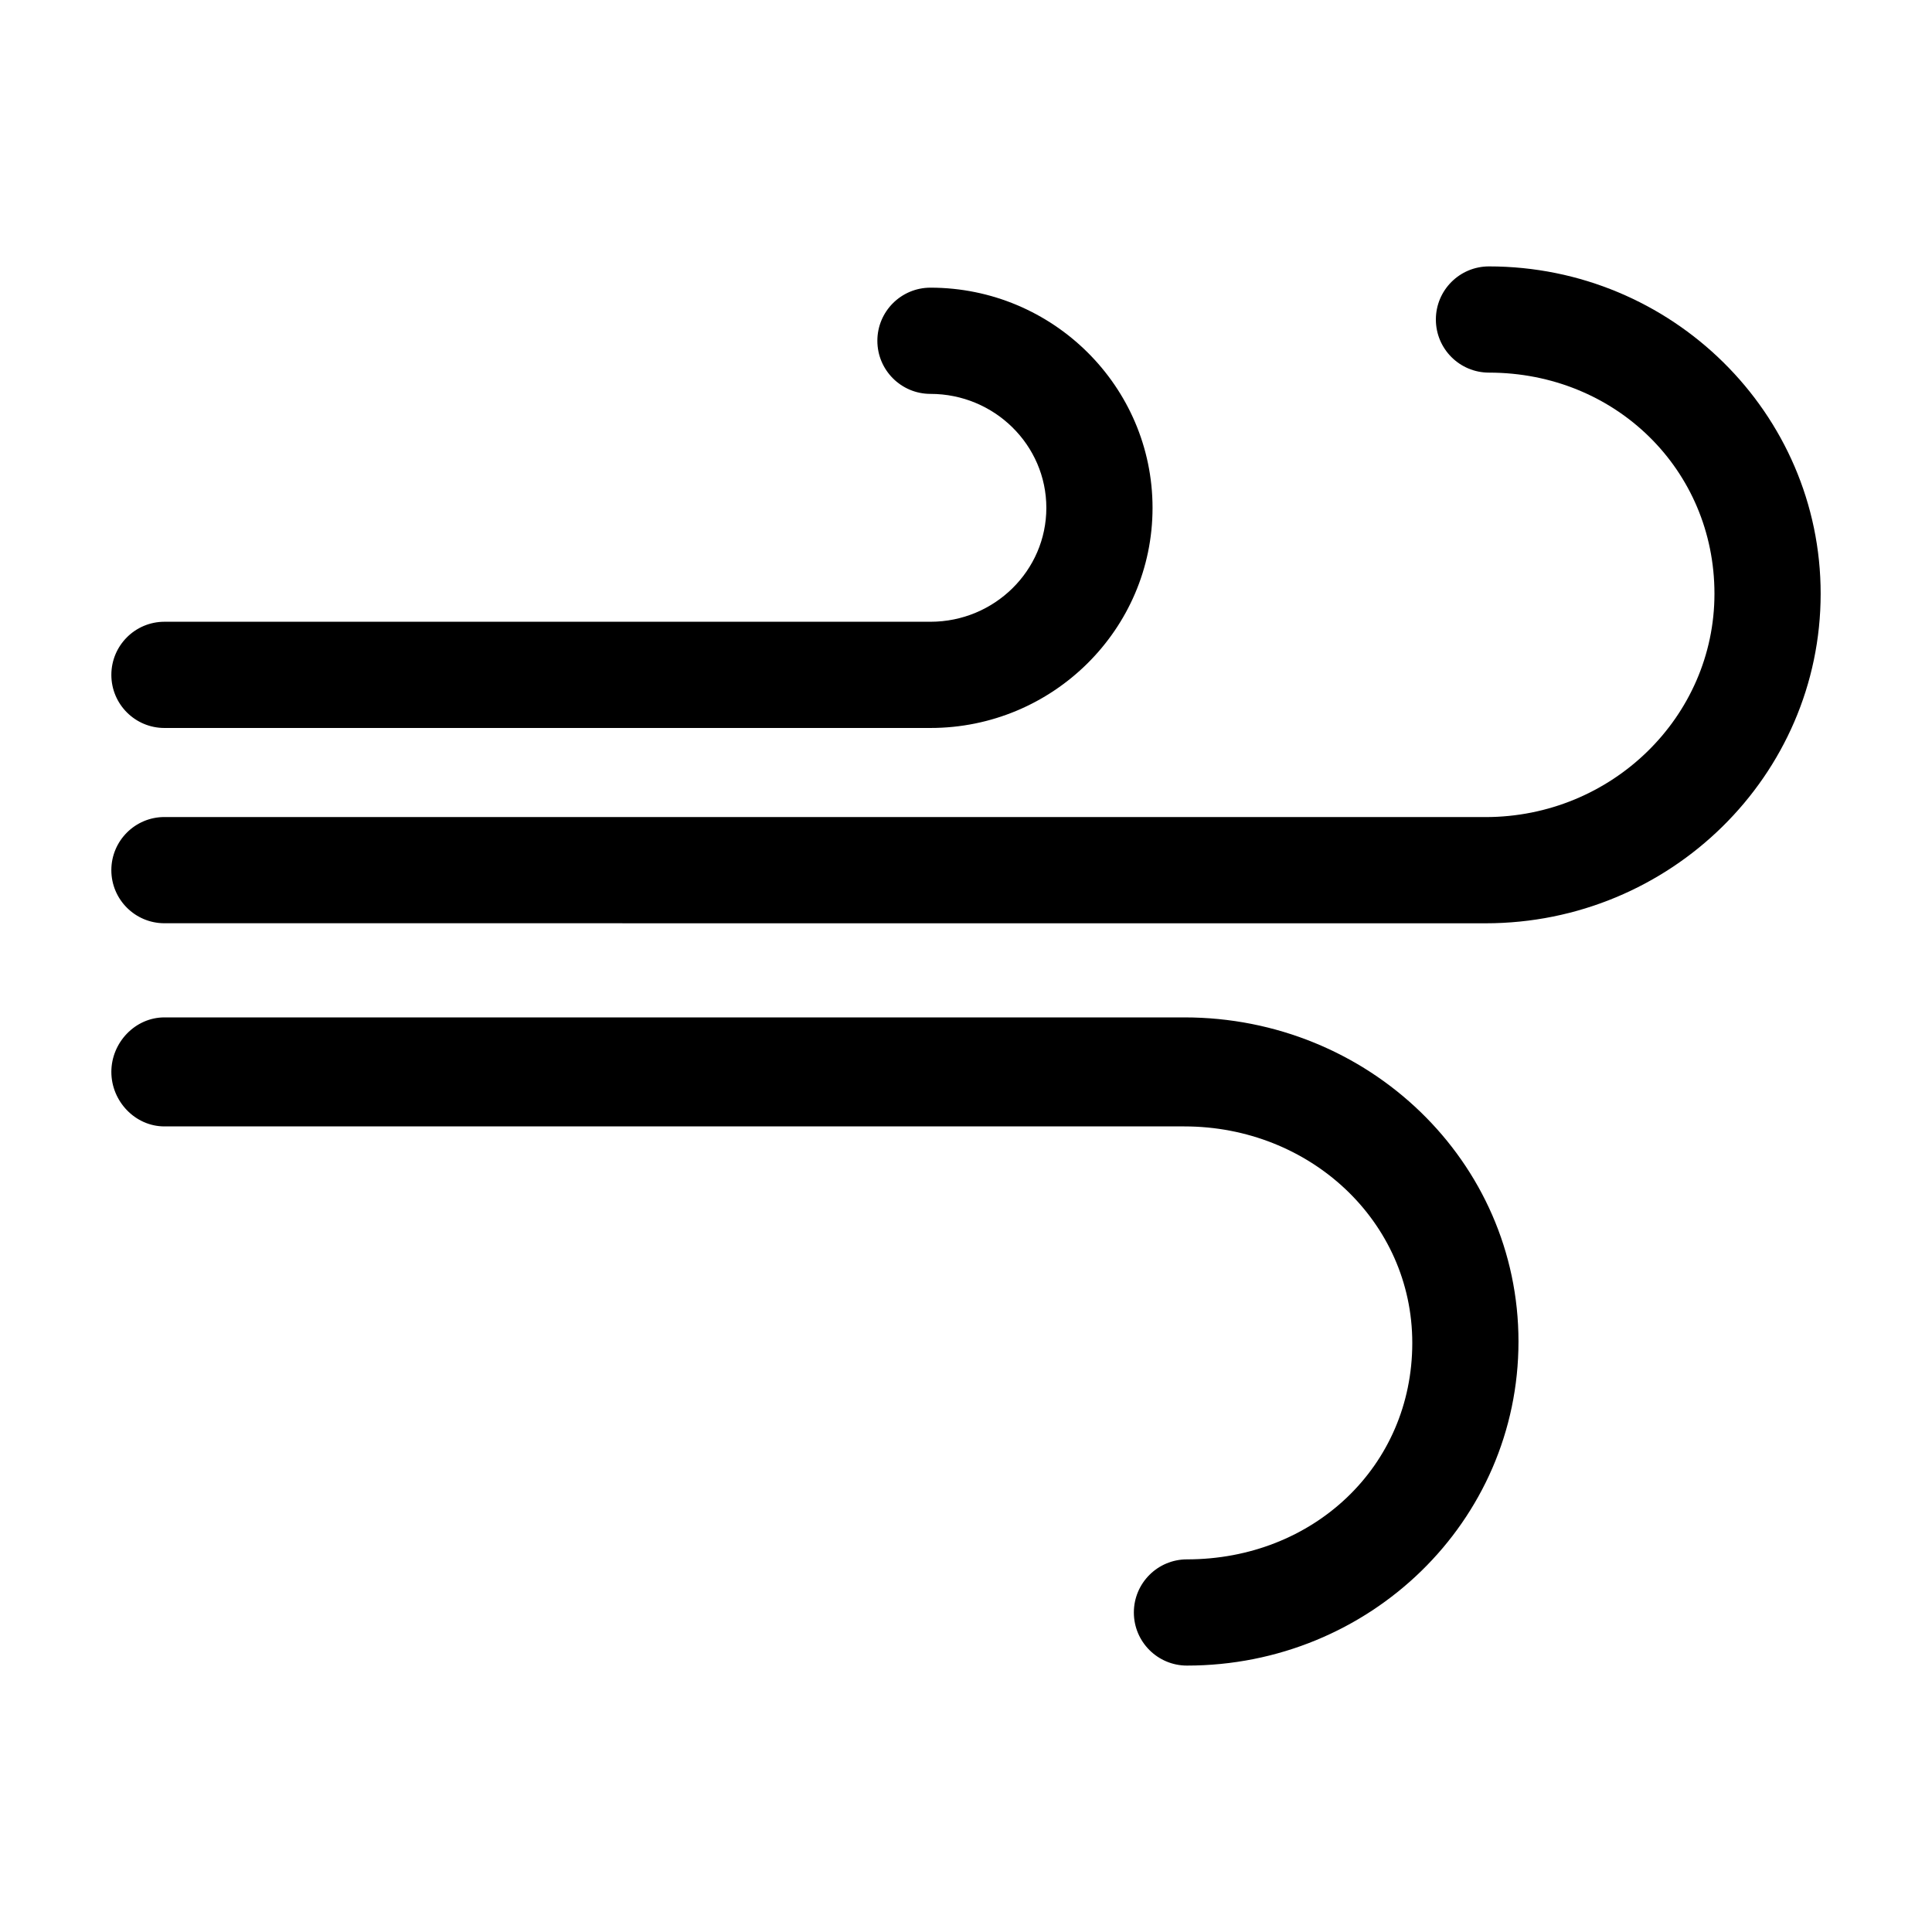
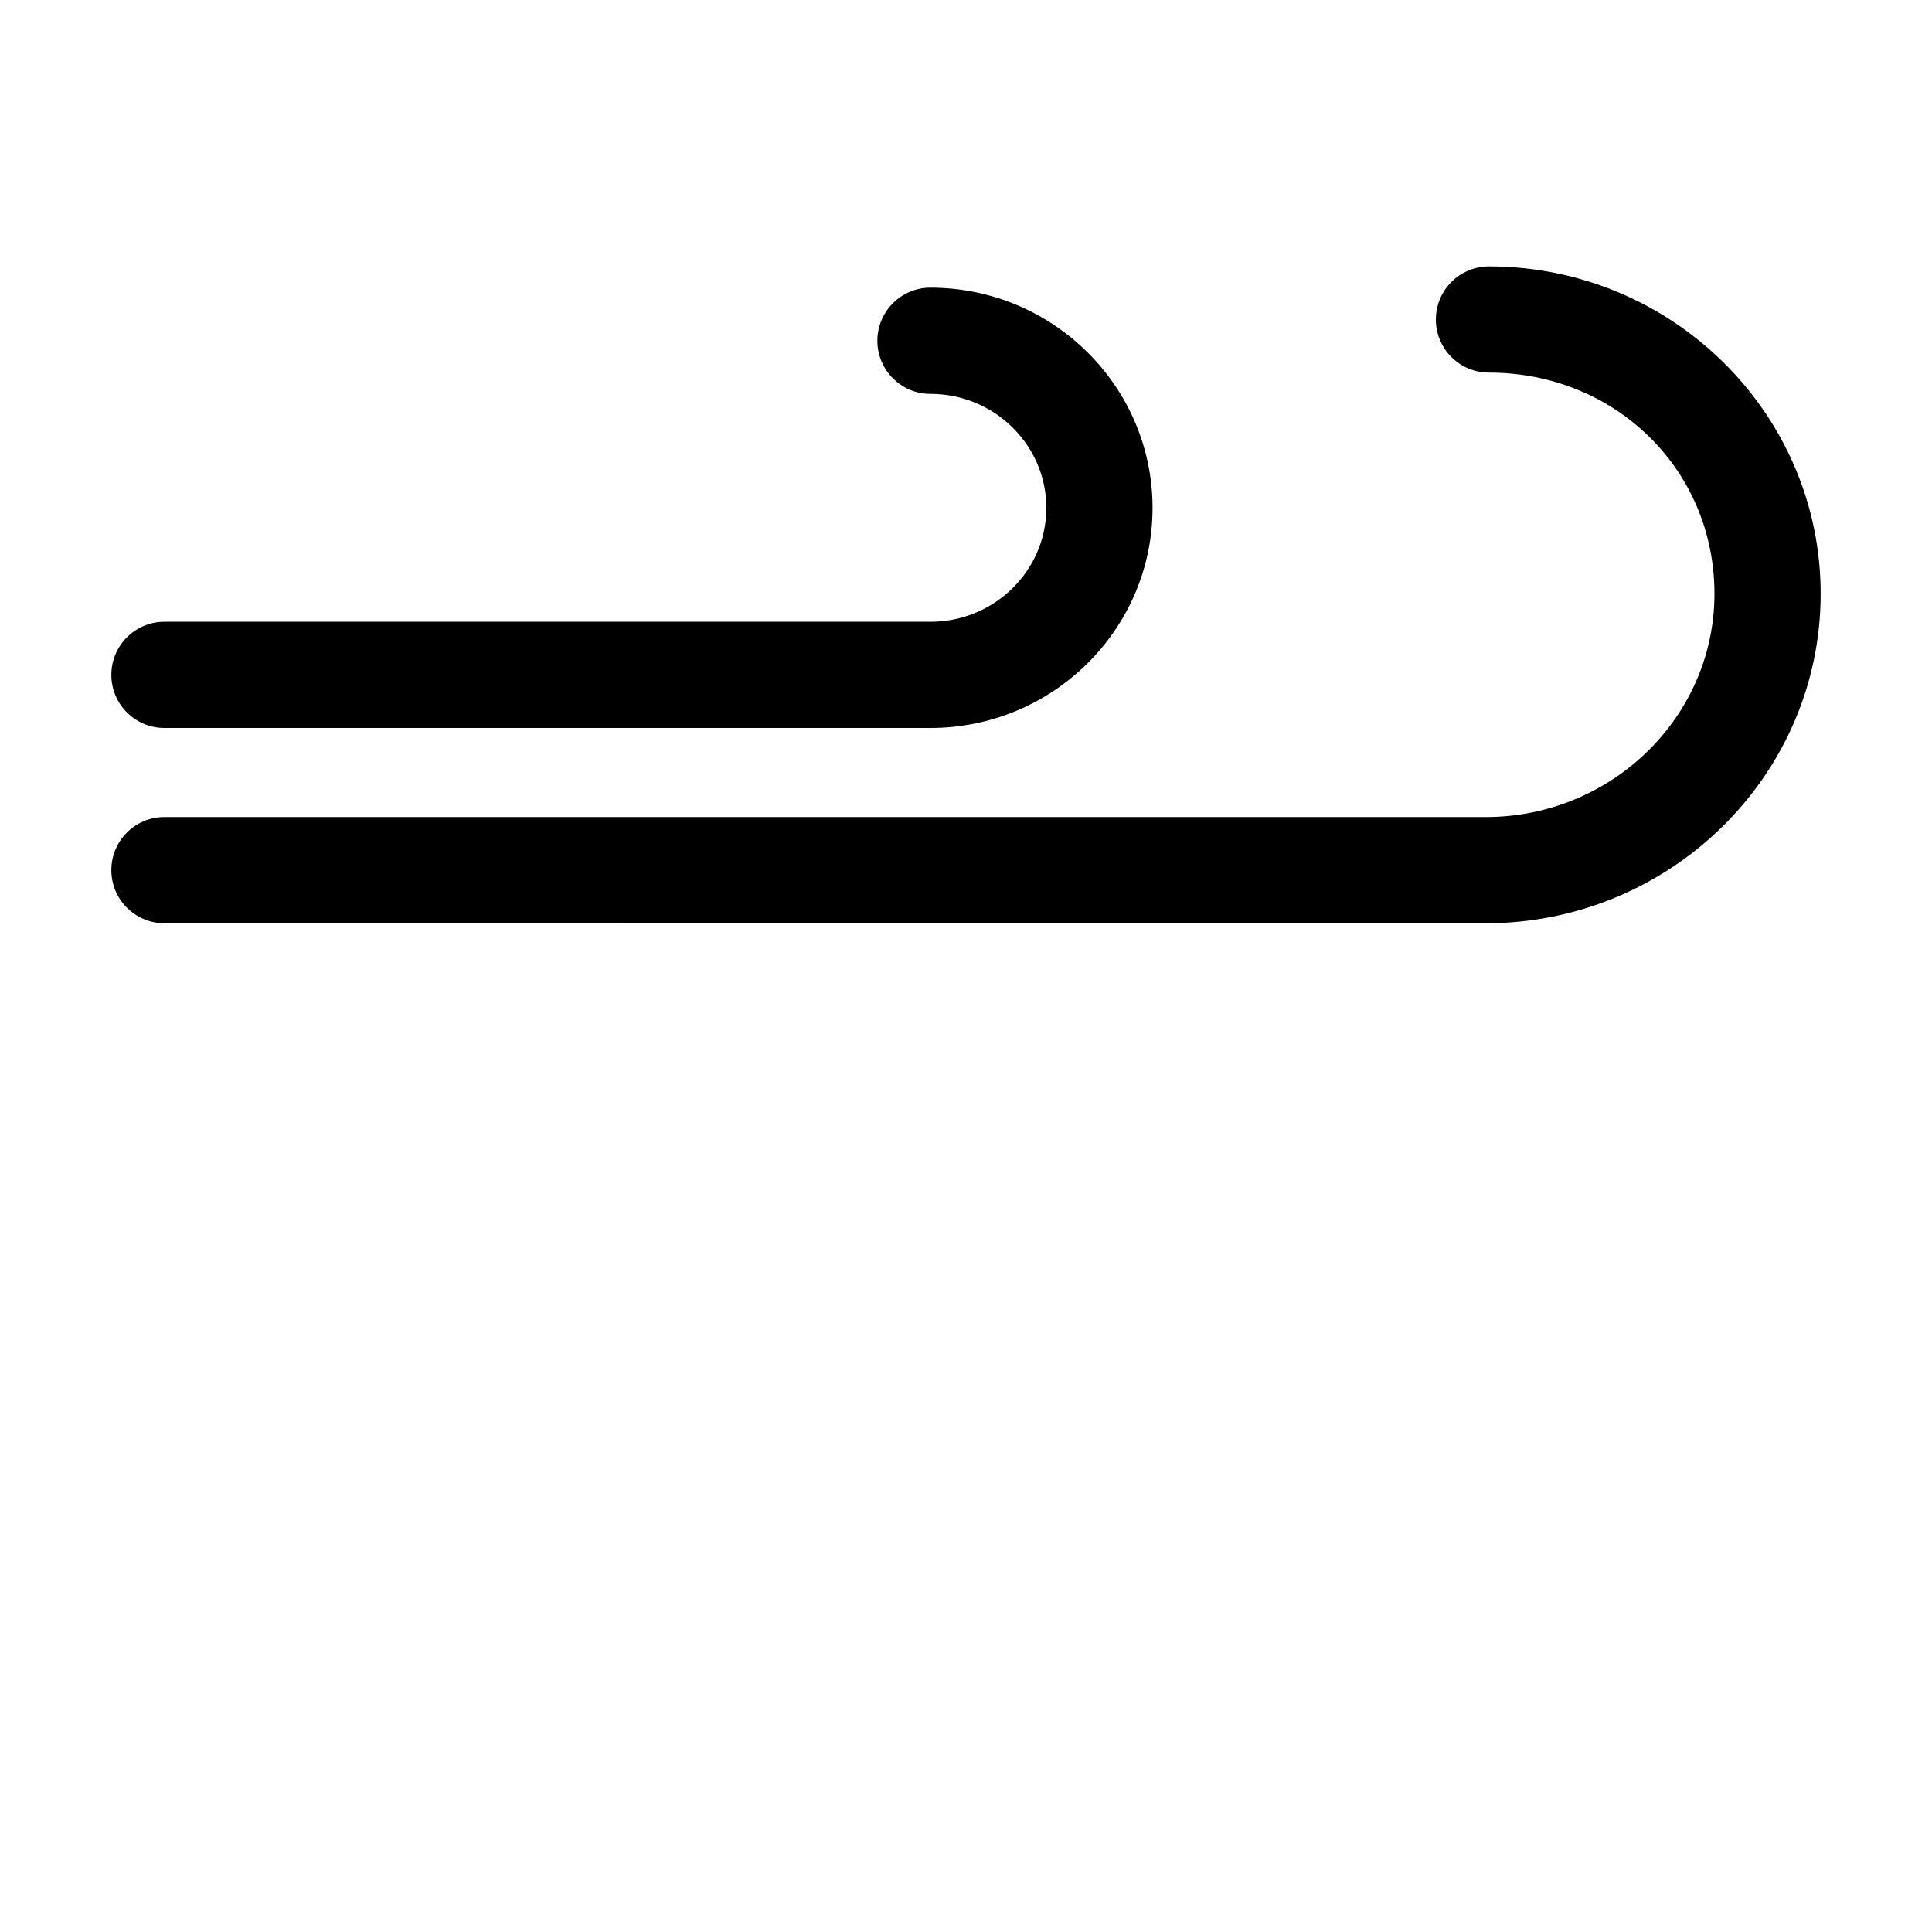
<svg xmlns="http://www.w3.org/2000/svg" fill="#000000" width="800px" height="800px" version="1.1" viewBox="144 144 512 512">
  <g>
-     <path d="m457.86 413.62h-270.28c-7.769 0-14.07 6.672-14.07 14.445 0 7.773 6.297 14.445 14.07 14.445h270.28c33.312 0 60.41 25.195 60.41 57.379 0 32.711-26.234 57.359-59.715 57.359-7.769 0-14.07 6.301-14.07 14.078 0 7.769 6.301 14.07 14.07 14.07 48.445 0 87.859-38.188 87.859-85.879 0.004-47.703-39.719-85.898-88.551-85.898z" />
    <path d="m538.59 214.6c-7.769 0-14.07 6.301-14.07 14.078 0 7.769 6.301 14.07 14.07 14.07 33.508 0 59.758 25.734 59.758 58.594 0 32.641-27.223 59.191-60.672 59.191l-350.1-0.012c-7.769 0-14.07 6.301-14.07 14.078 0 7.769 6.301 14.07 14.07 14.07l350.1 0.012c48.977 0 88.816-39.18 88.816-87.34 0-47.828-39.43-86.742-87.902-86.742z" />
    <path d="m187.58 336.92h203c32.457 0 58.855-26.164 58.855-58.332 0-32.172-26.398-58.352-58.855-58.352-7.773 0-14.07 6.301-14.07 14.07 0 7.773 6.297 14.078 14.07 14.078 16.934 0 30.711 13.547 30.711 30.203 0 16.645-13.773 30.184-30.711 30.184h-203c-7.769 0-14.07 6.301-14.07 14.078 0 7.773 6.301 14.07 14.07 14.07z" />
  </g>
</svg>